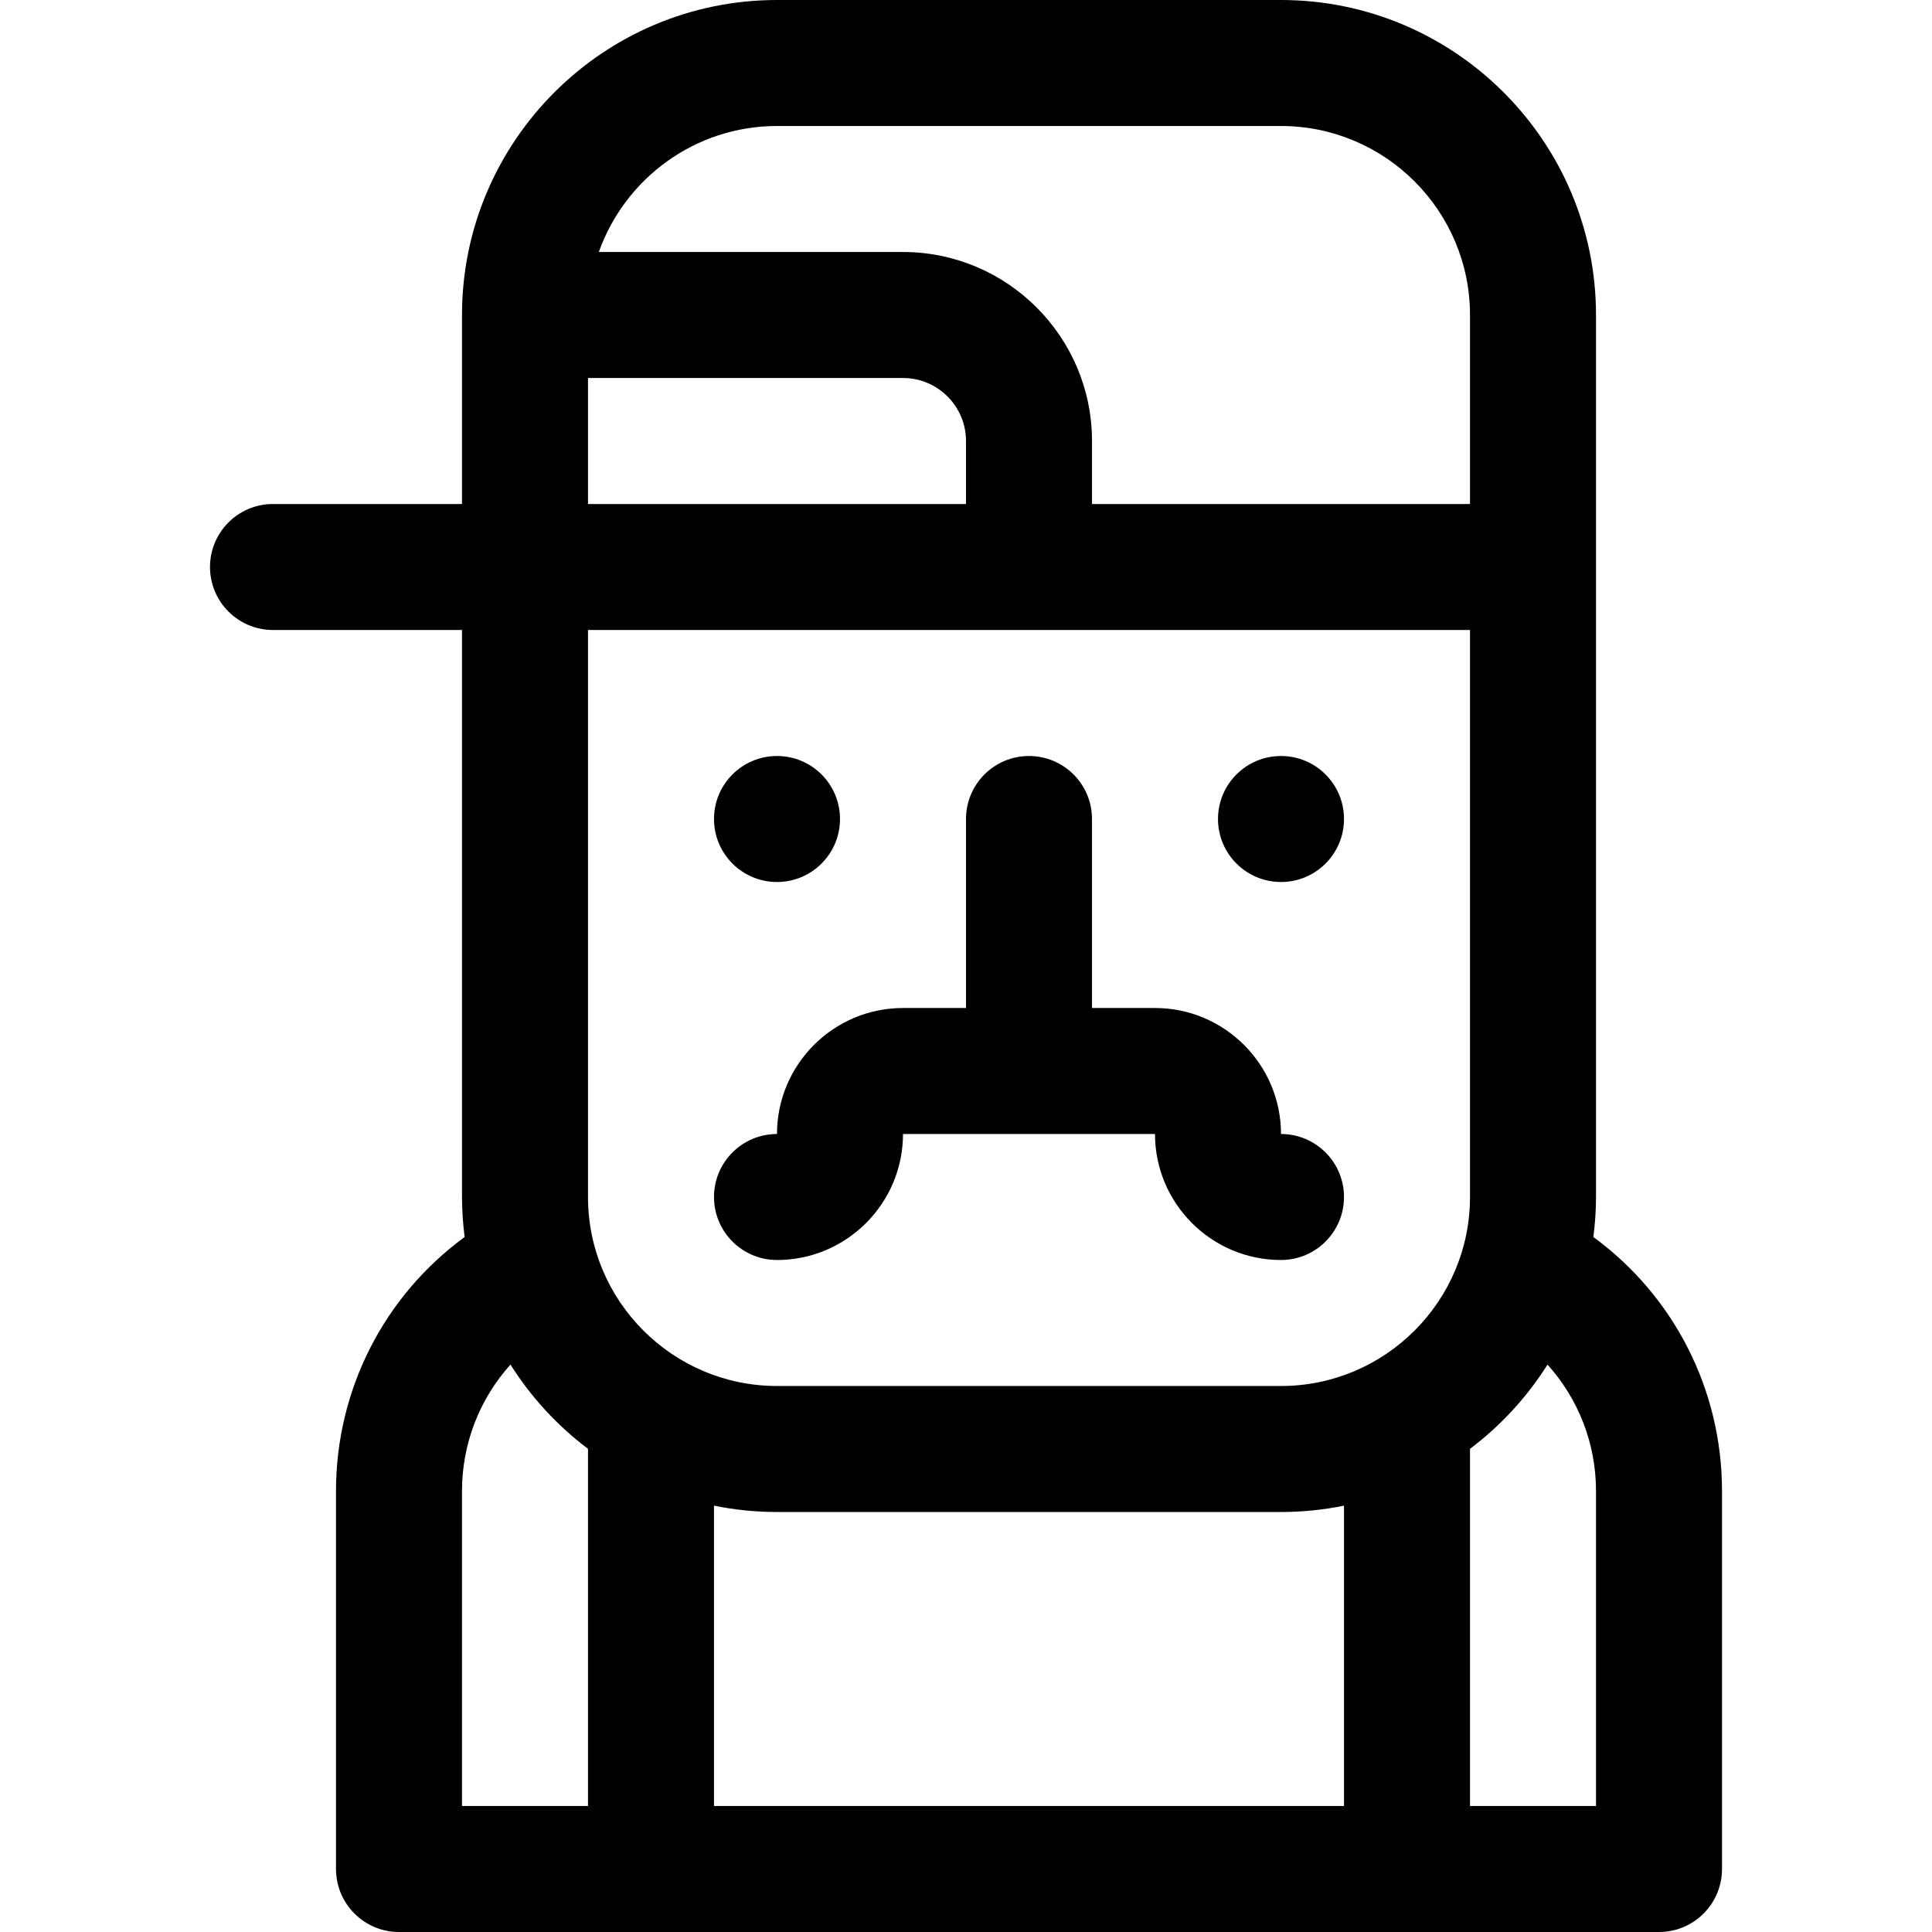
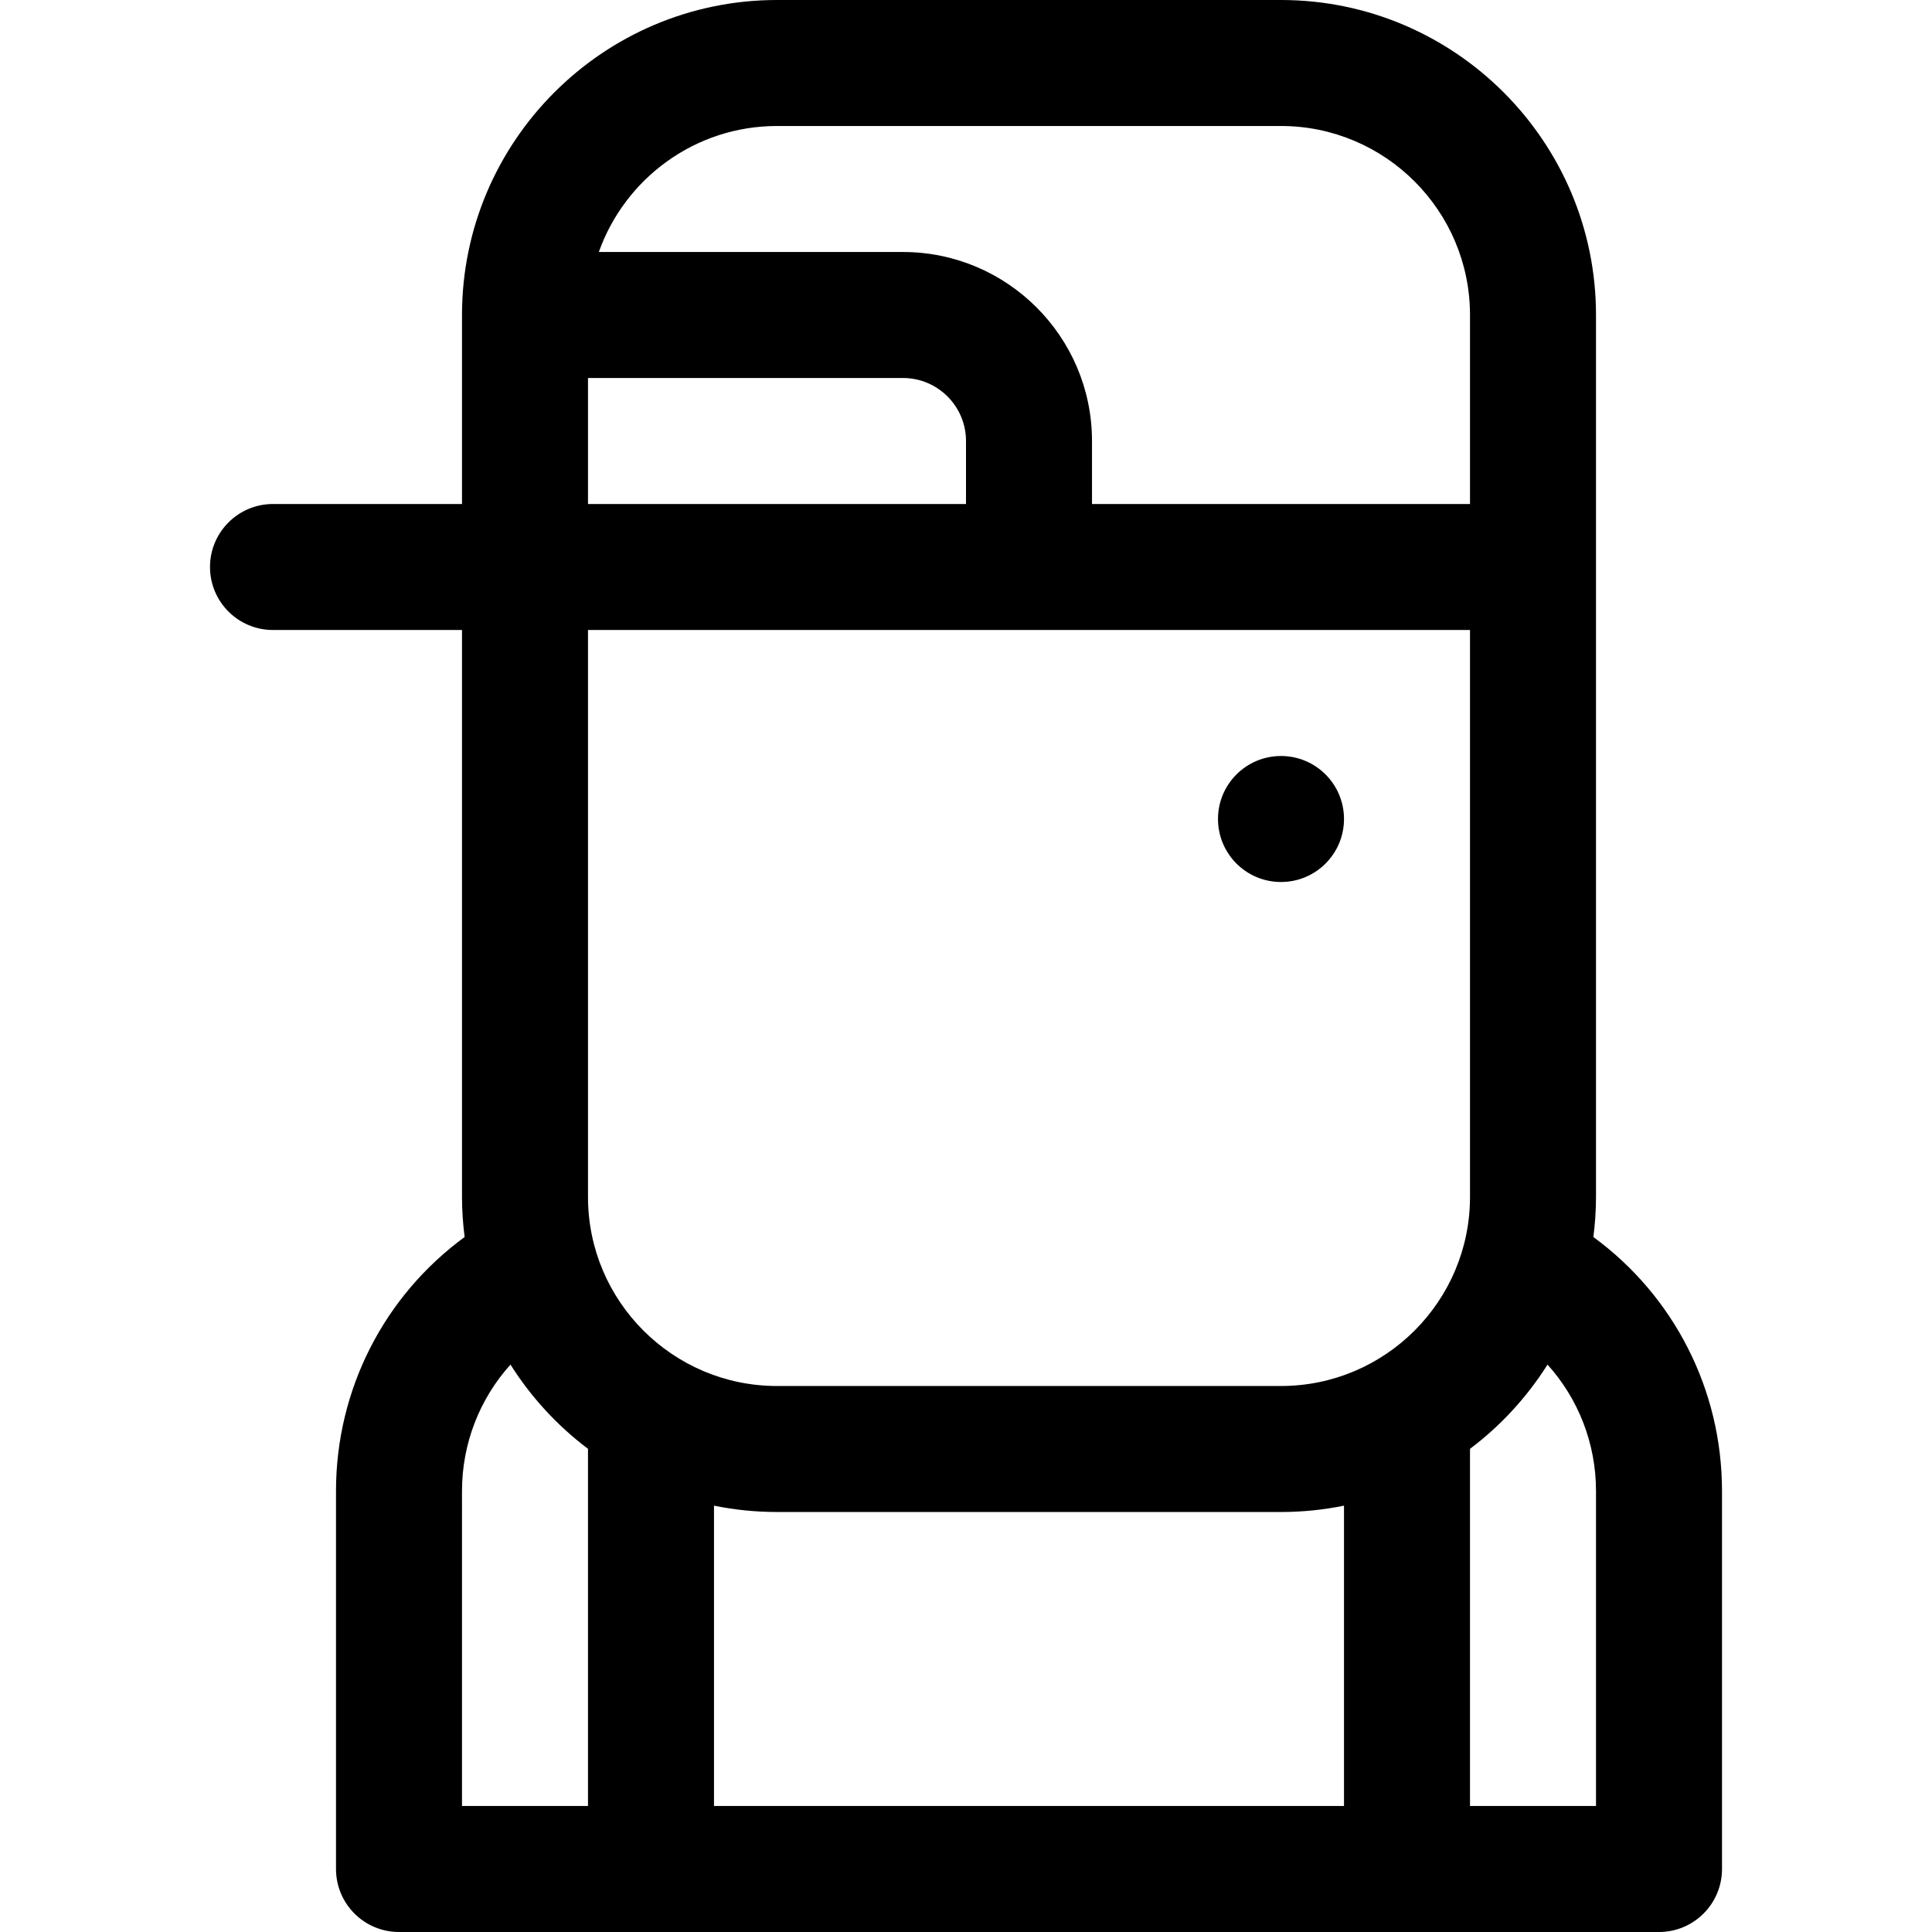
<svg xmlns="http://www.w3.org/2000/svg" fill="#000000" height="800px" width="800px" version="1.1" id="Layer_1" viewBox="0 0 512 512" xml:space="preserve">
  <g>
    <g>
      <path d="M422.26,327.821c0.443-3.476,0.697-7.01,0.697-10.604V83.478C422.957,37.448,385.508,0,339.478,0H205.913    c-46.03,0-83.478,37.448-83.478,83.478v50.087H72.348c-9.22,0-16.696,7.475-16.696,16.696s7.475,16.696,16.696,16.696h50.087    v150.261c0,3.594,0.254,7.129,0.697,10.605c-21.287,15.585-34.088,40.375-34.088,67.308v100.174    c0,9.22,7.475,16.696,16.696,16.696h333.913c9.22,0,16.696-7.475,16.696-16.696V395.13    C456.348,368.196,443.547,343.406,422.26,327.821z M205.913,33.391h133.565c27.618,0,50.087,22.469,50.087,50.087v50.087H289.391    V116.87c0-27.618-22.469-50.087-50.087-50.087h-80.607C165.59,47.35,184.147,33.391,205.913,33.391z M155.826,100.174h83.478    c9.206,0,16.696,7.49,16.696,16.696v16.696H155.826V100.174z M155.826,384v94.609h-33.391V395.13    c0-12.626,4.704-24.459,12.847-33.499c5.446,8.629,12.414,16.206,20.547,22.324C155.828,383.971,155.826,383.986,155.826,384z     M356.174,478.609H189.217v-79.593c5.396,1.1,10.979,1.68,16.696,1.68h133.565c5.717,0,11.3-0.58,16.696-1.68V478.609z     M339.478,367.304H205.913c-27.618,0-50.087-22.469-50.087-50.087V166.957h233.739v150.261    C389.565,344.835,367.096,367.304,339.478,367.304z M422.957,478.609h-33.391V384c0-0.014-0.002-0.029-0.002-0.043    c8.132-6.118,15.1-13.695,20.546-22.324c8.144,9.039,12.848,20.872,12.848,33.498V478.609z" />
    </g>
  </g>
  <g>
    <g>
-       <circle cx="205.913" cy="217.043" r="16.696" />
-     </g>
+       </g>
  </g>
  <g>
    <g>
      <circle cx="339.478" cy="217.043" r="16.696" />
    </g>
  </g>
  <g>
    <g>
-       <path d="M339.478,300.522c0-18.412-14.979-33.391-33.391-33.391h-16.696v-50.087c0-9.22-7.475-16.696-16.696-16.696    c-9.22,0-16.696,7.475-16.696,16.696v50.087h-16.696c-18.412,0-33.391,14.979-33.391,33.391c-9.22,0-16.696,7.475-16.696,16.696    s7.475,16.696,16.696,16.696c18.412,0,33.391-14.979,33.391-33.391h66.783c0,18.412,14.979,33.391,33.391,33.391    c9.22,0,16.696-7.475,16.696-16.696S348.699,300.522,339.478,300.522z" />
-     </g>
+       </g>
  </g>
</svg>